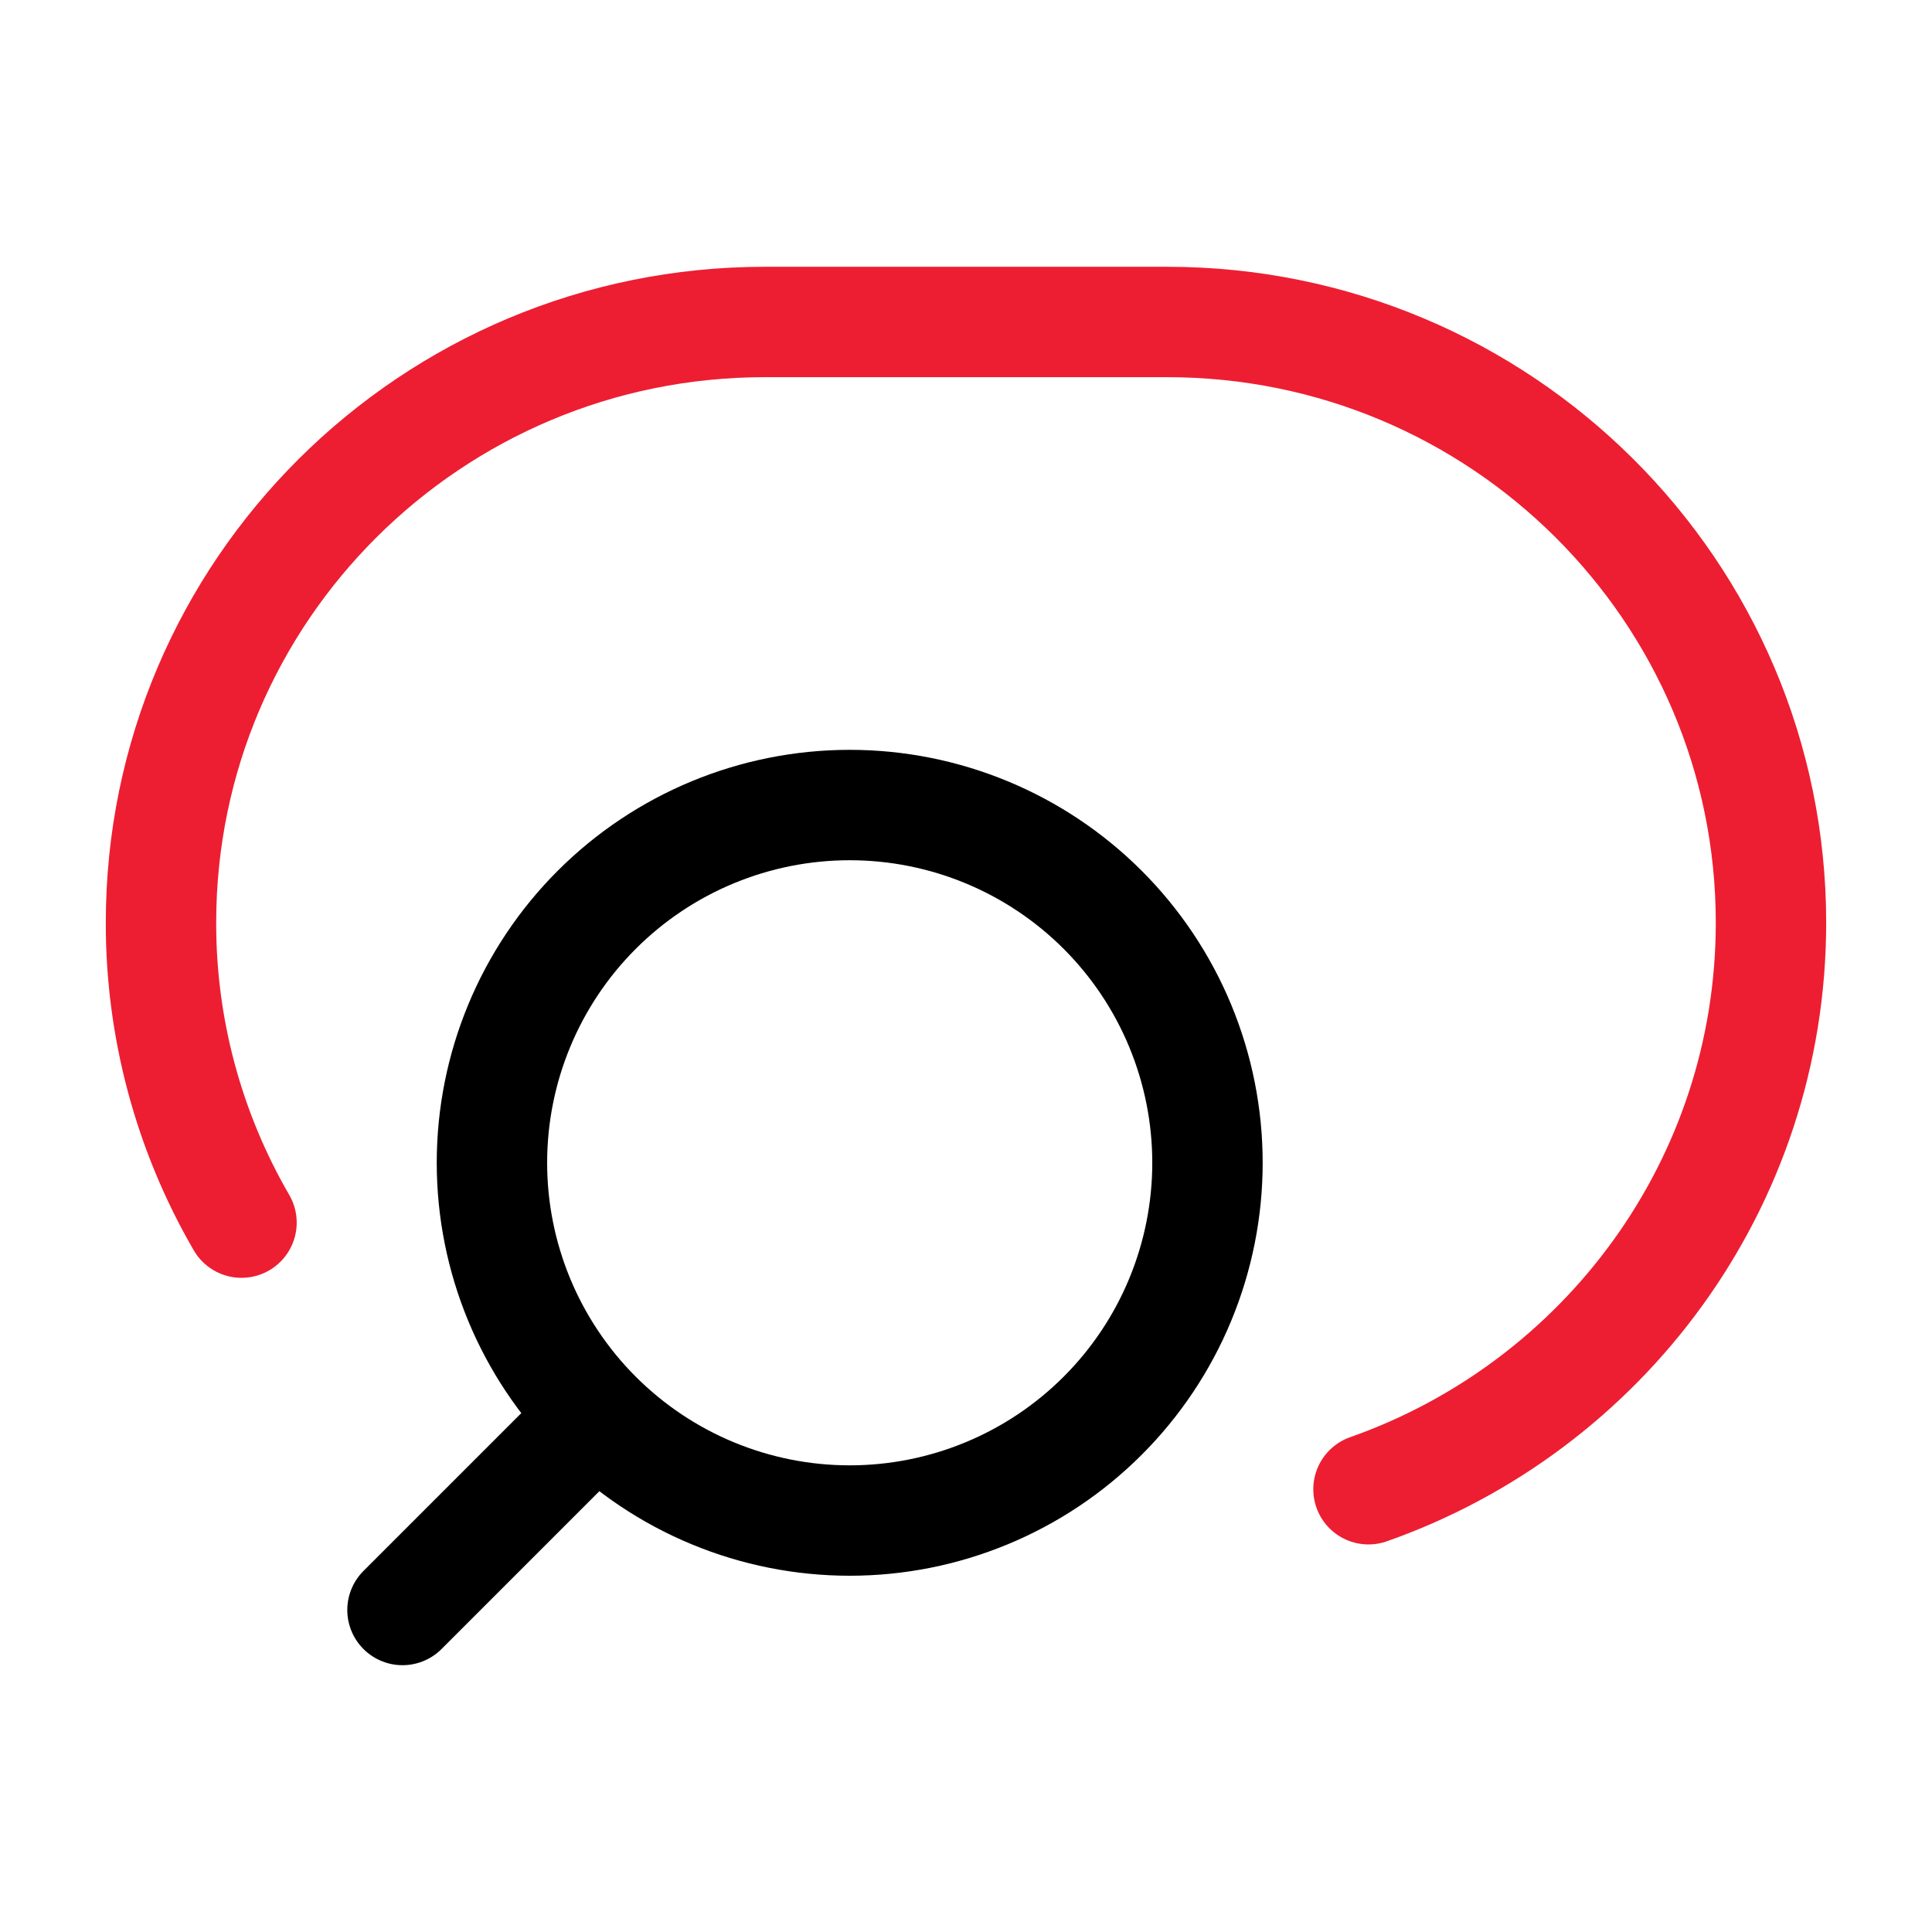
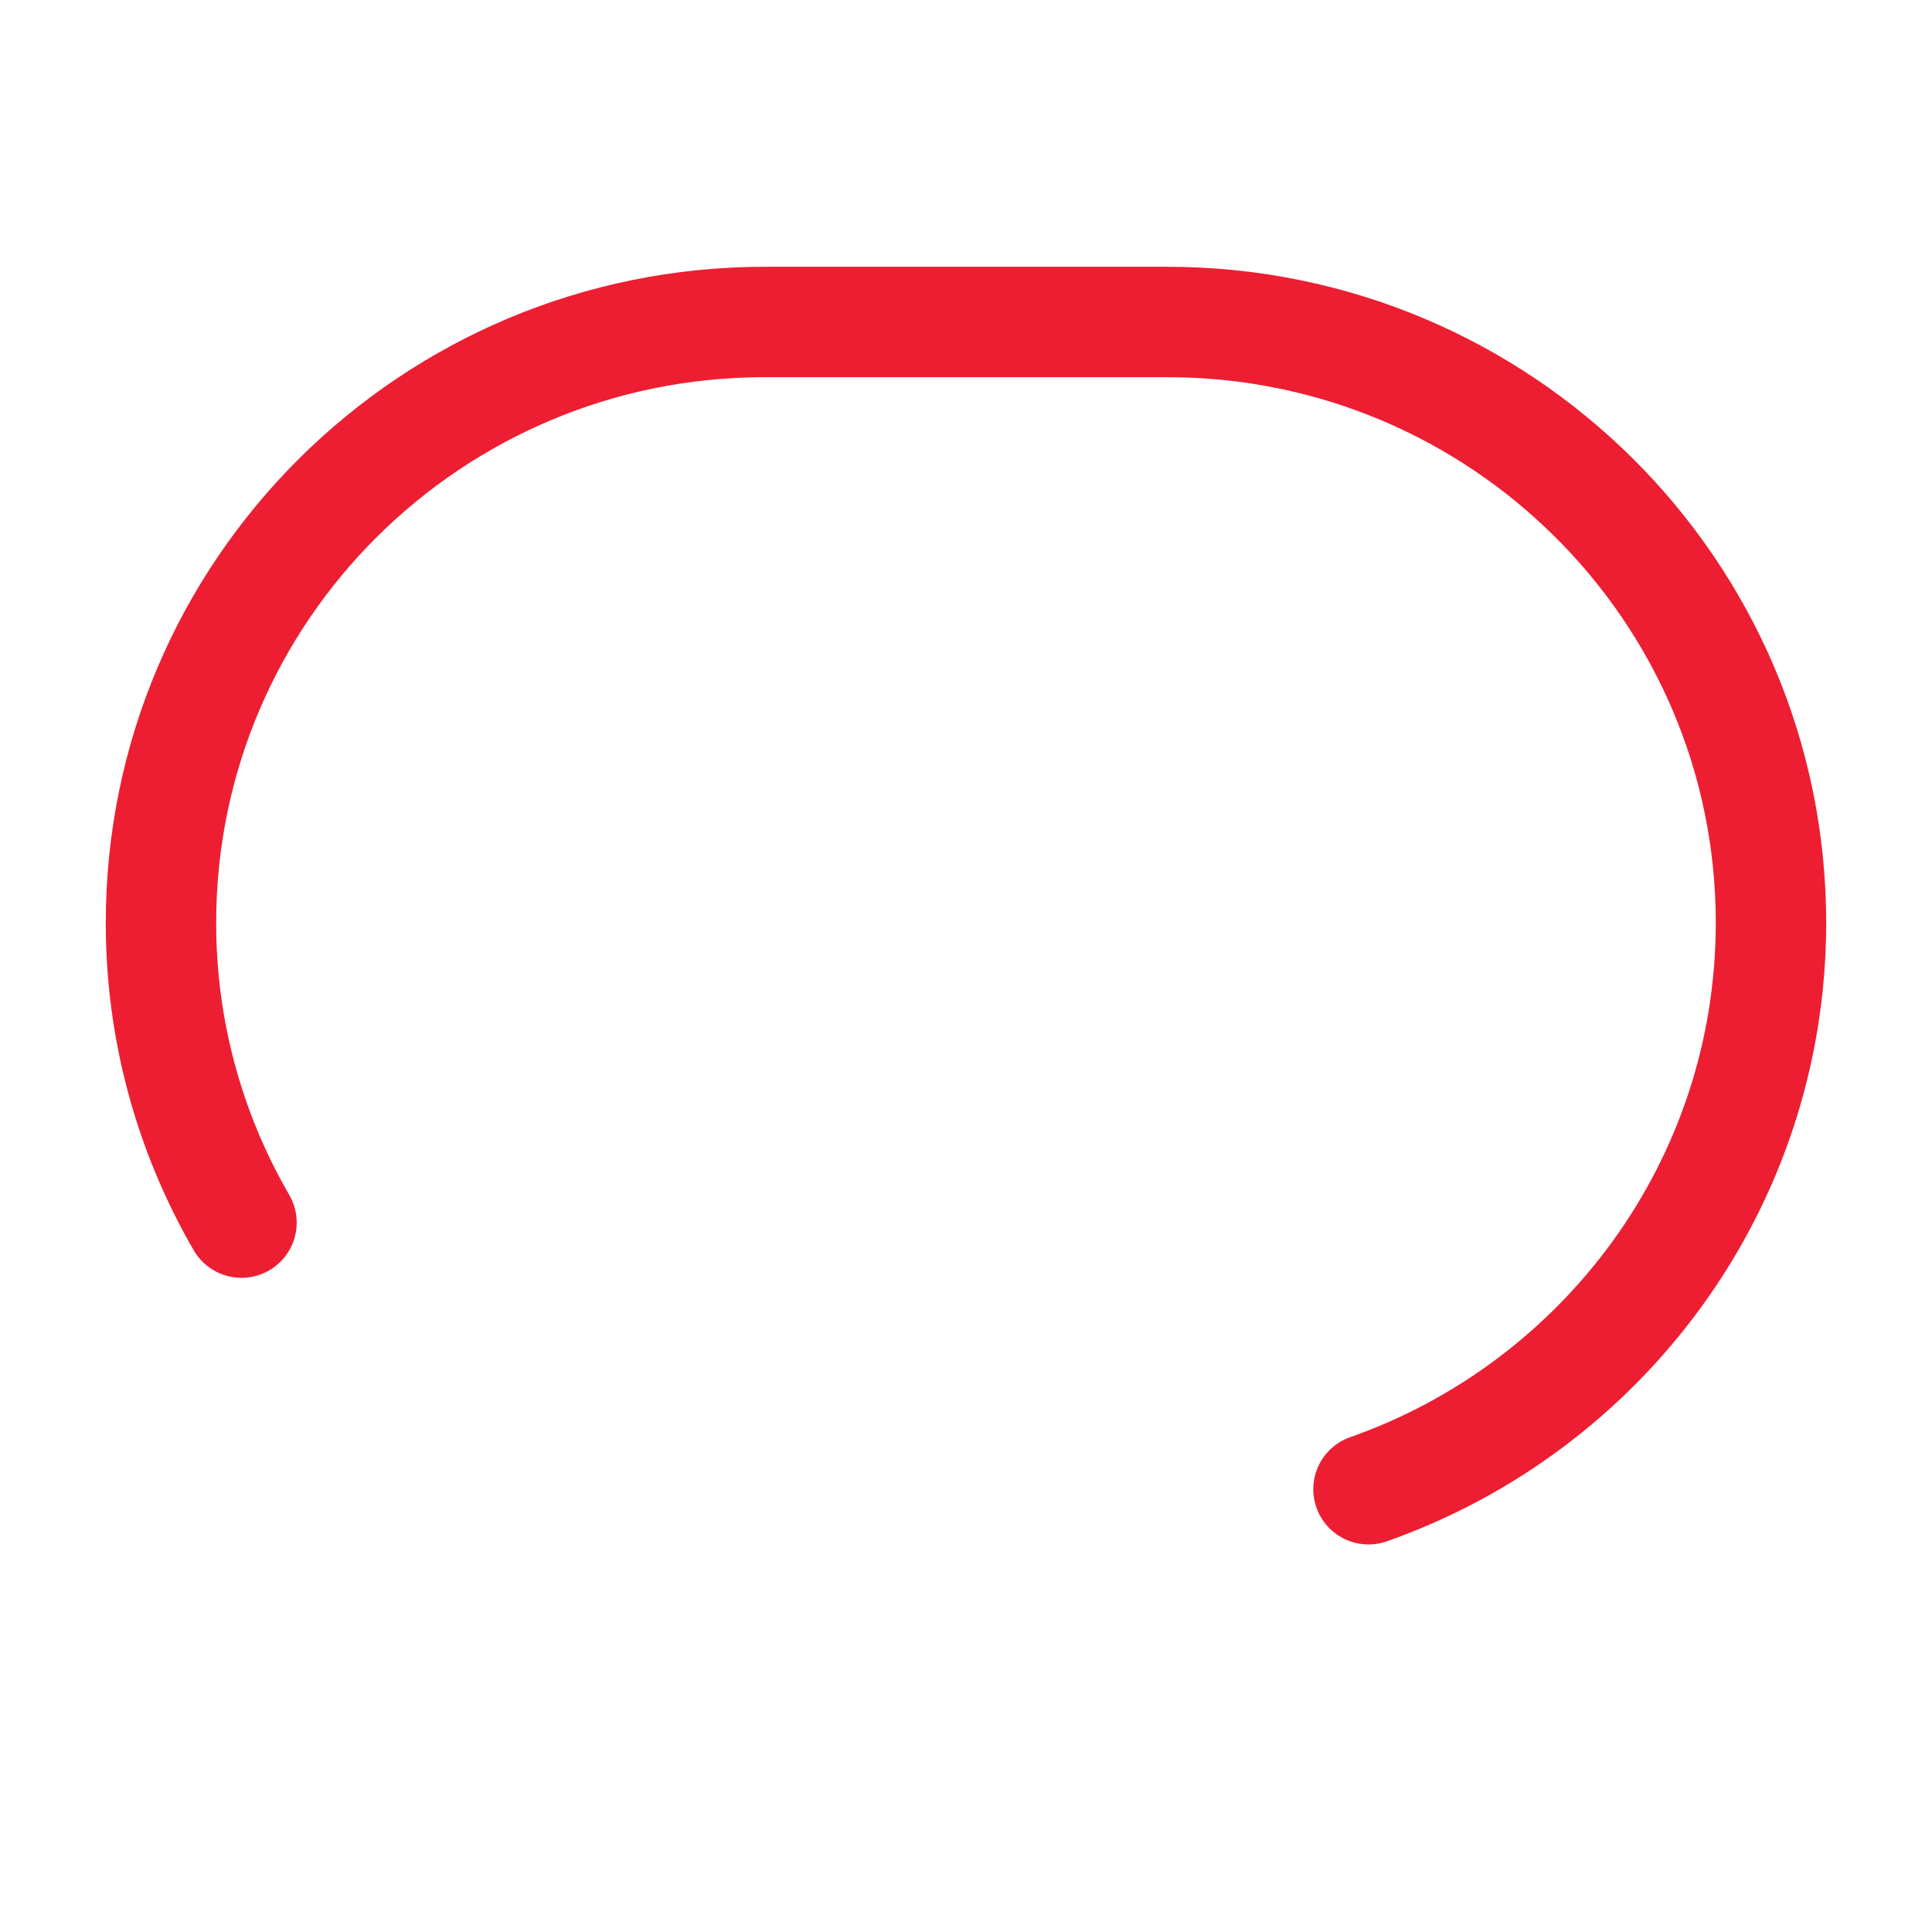
<svg xmlns="http://www.w3.org/2000/svg" width="70" height="70" viewBox="0 0 70 70" fill="none">
-   <path d="M14.583 58.333L21.621 51.295M21.621 51.295C22.825 52.499 24.253 53.454 25.826 54.105C27.399 54.757 29.084 55.092 30.787 55.092C32.489 55.092 34.174 54.757 35.747 54.105C37.32 53.454 38.748 52.499 39.952 51.295C41.156 50.092 42.111 48.663 42.762 47.09C43.413 45.517 43.749 43.832 43.749 42.13C43.749 40.427 43.413 38.742 42.762 37.169C42.111 35.597 41.156 34.168 39.952 32.964C37.521 30.533 34.224 29.168 30.787 29.168C27.349 29.168 24.052 30.533 21.621 32.964C19.19 35.395 17.824 38.692 17.824 42.13C17.824 45.567 19.19 48.864 21.621 51.295Z" stroke="black" stroke-width="4" stroke-linecap="round" stroke-linejoin="round" />
  <path d="M8.75 44.298C6.834 40.997 5.827 37.247 5.833 33.431C5.833 21.411 15.627 11.666 27.708 11.666H42.291C54.372 11.666 64.166 21.411 64.166 33.431C64.166 42.91 58.079 50.971 49.583 53.958" stroke="#ED1E32" stroke-width="4" stroke-linecap="round" stroke-linejoin="round" />
</svg>